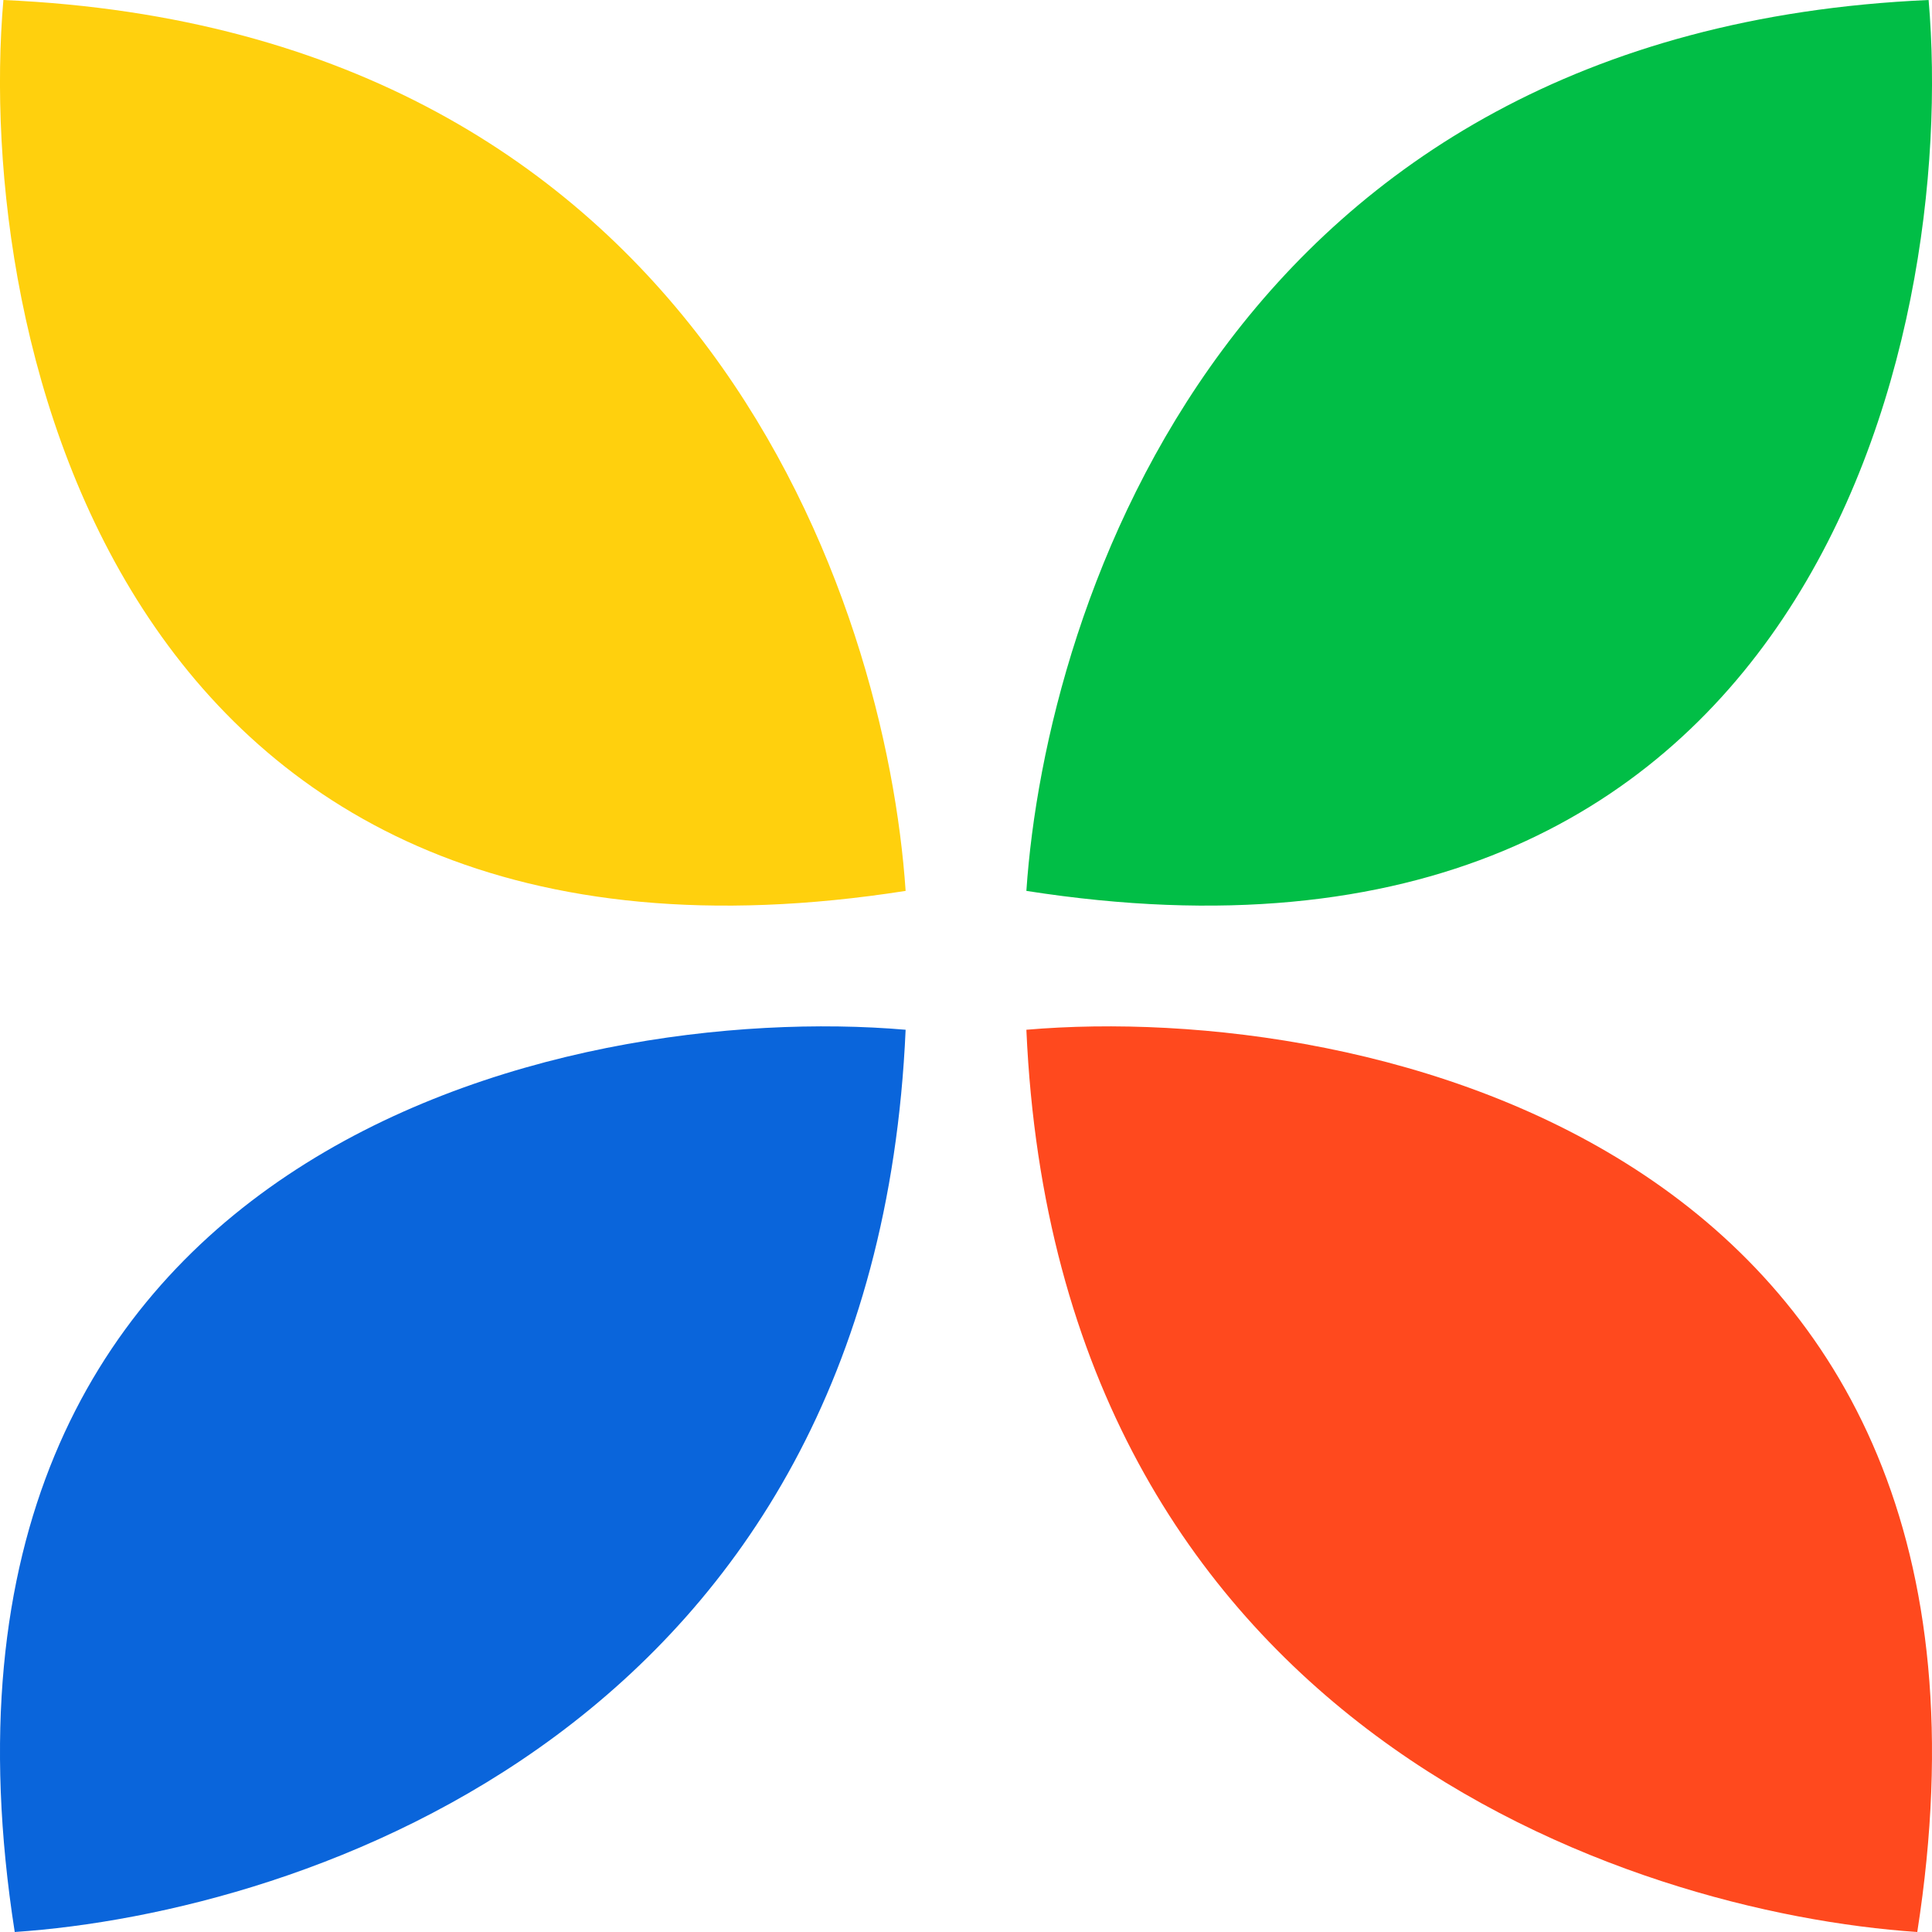
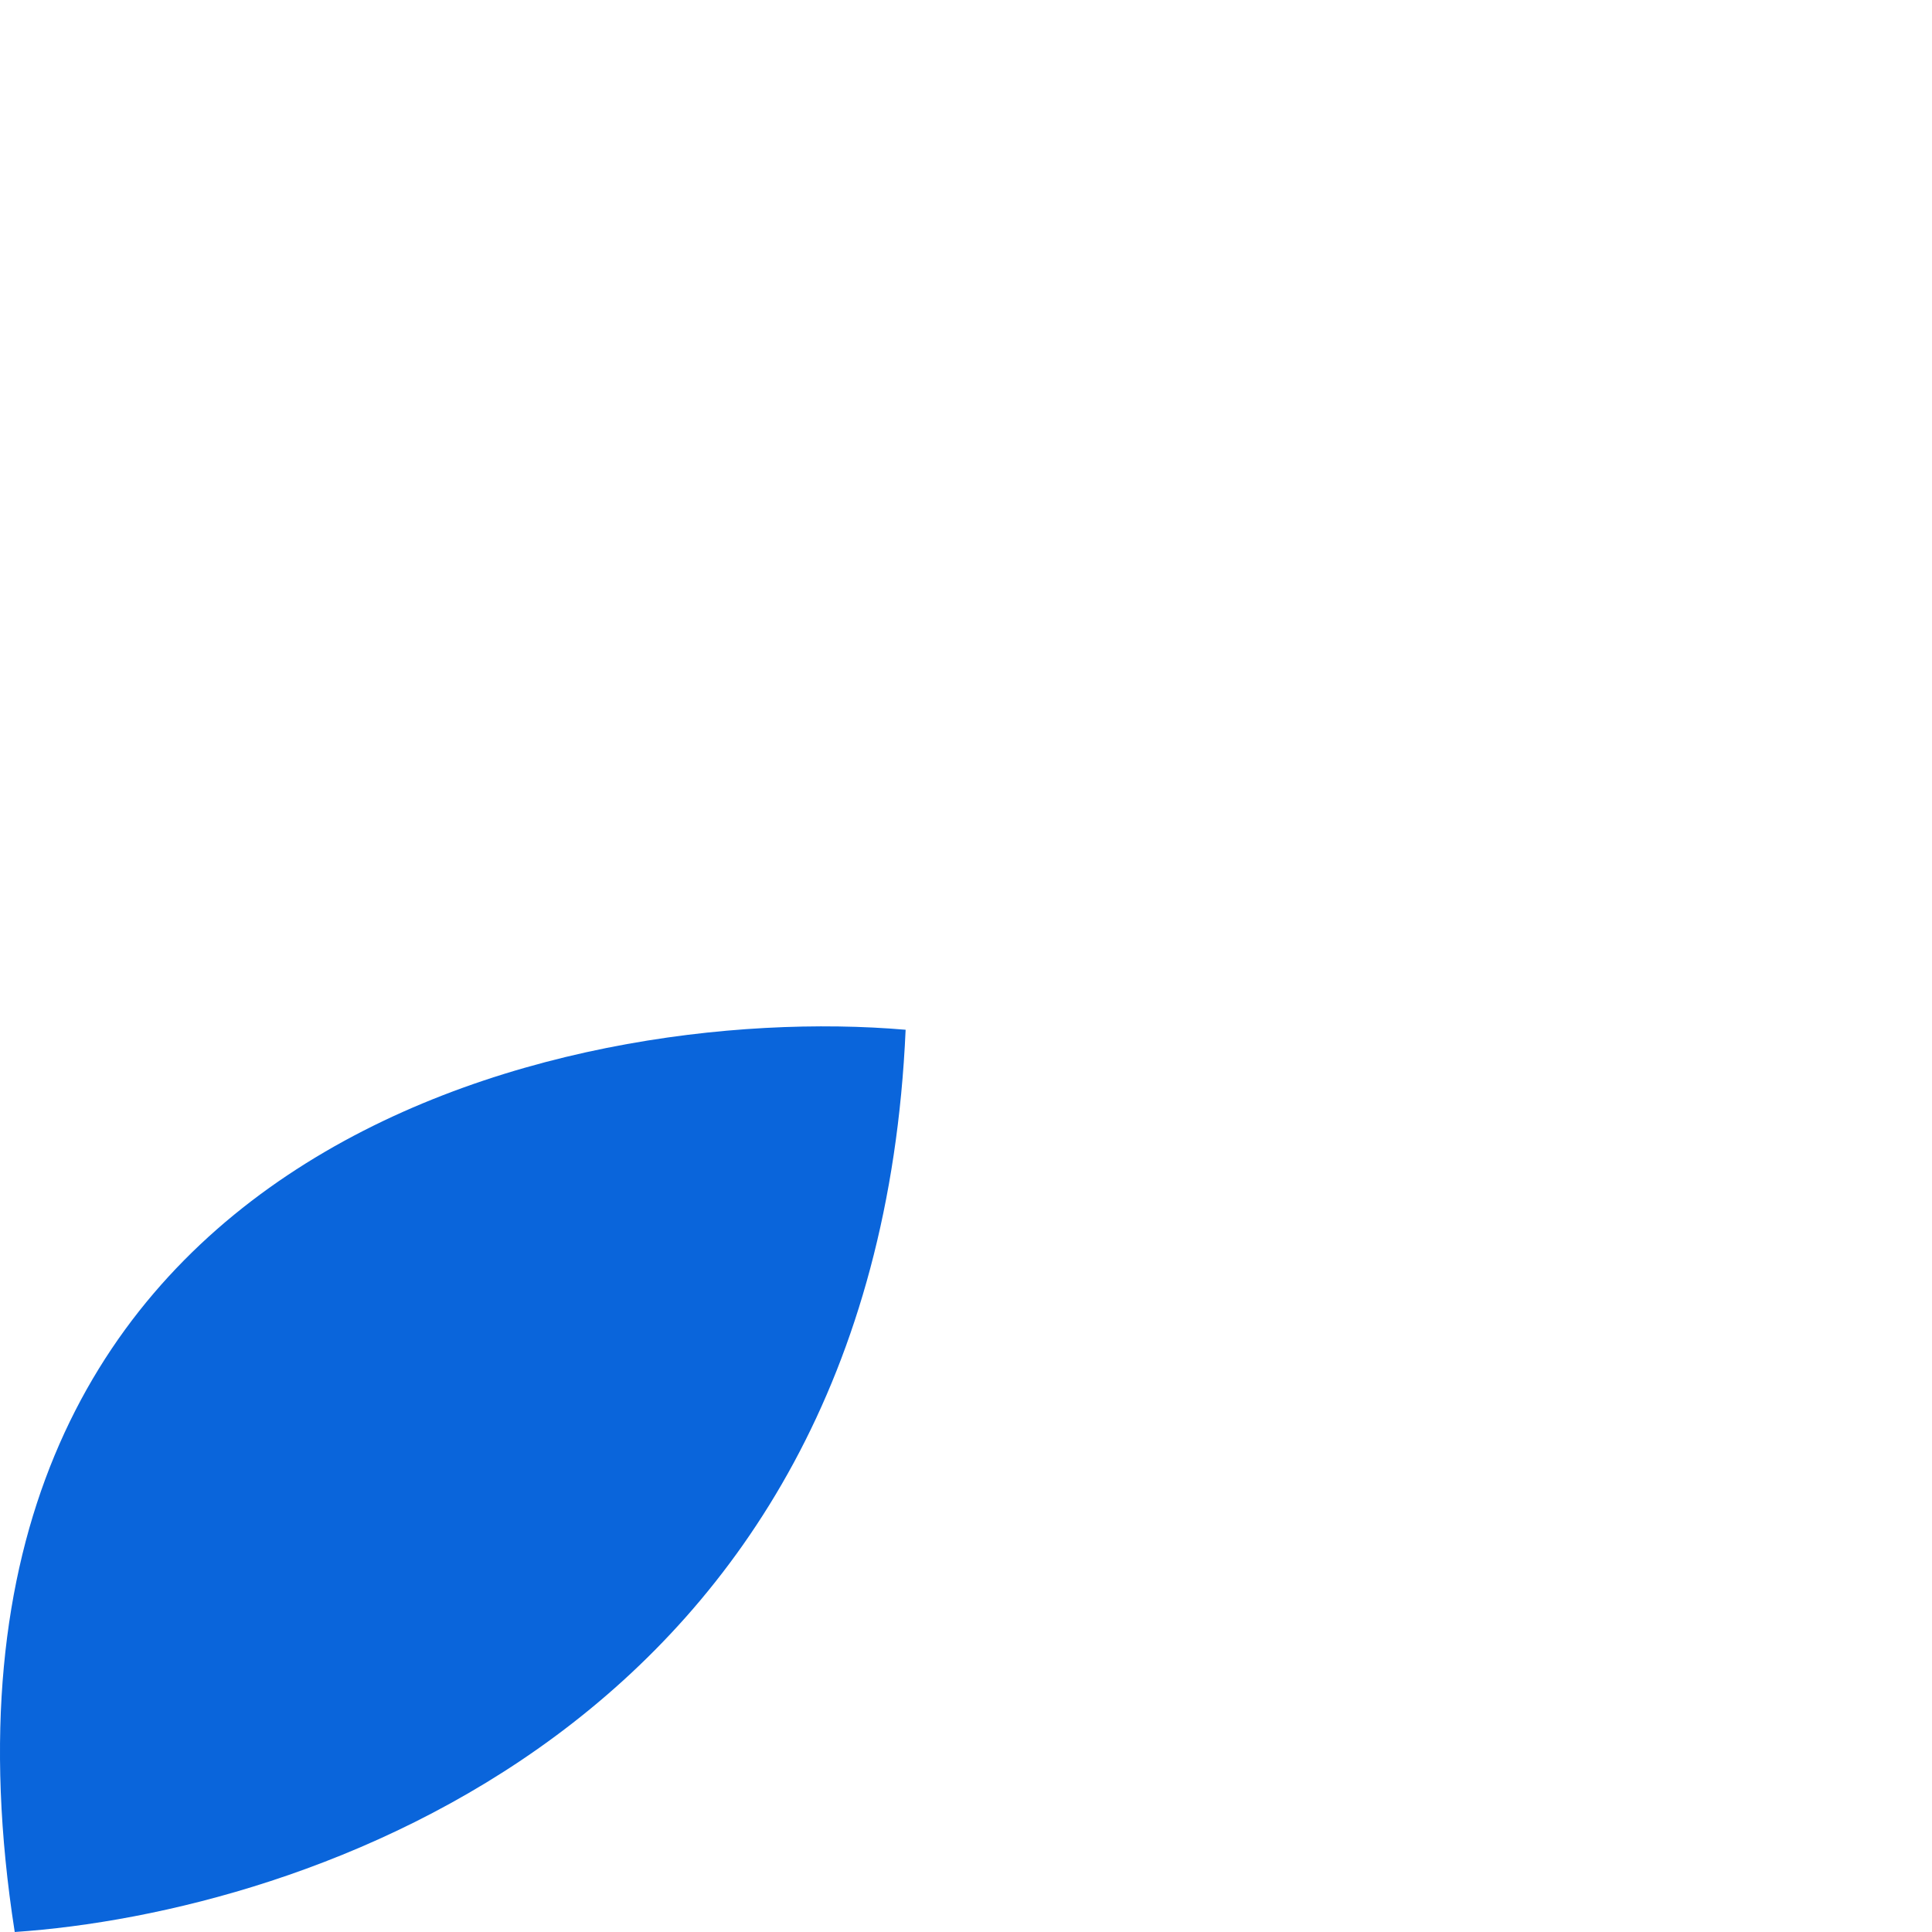
<svg xmlns="http://www.w3.org/2000/svg" width="32" height="32" viewBox="0 0 32 32" fill="none">
-   <path d="M0.056 0C-0.426 5.597 1.985 16.791 15 14.756C14.679 10.007 11.626 0.509 0.056 0Z" fill="#FFD00D" />
-   <path d="M31.944 0C32.426 5.597 30.015 16.791 17 14.756C17.321 10.007 20.374 0.509 31.944 0Z" fill="#01BE46" />
-   <path d="M15 17.056C9.403 16.574 -1.791 18.985 0.244 32C4.993 31.679 14.491 28.626 15 17.056Z" fill="#0A65DB" />
-   <path d="M17 17.056C22.597 16.574 33.791 18.985 31.756 32C27.007 31.679 17.509 28.626 17 17.056Z" fill="#FF491E" />
+   <path d="M15 17.056C9.403 16.574 -1.791 18.985 0.244 32C4.993 31.679 14.491 28.626 15 17.056" fill="#0A65DB" />
</svg>